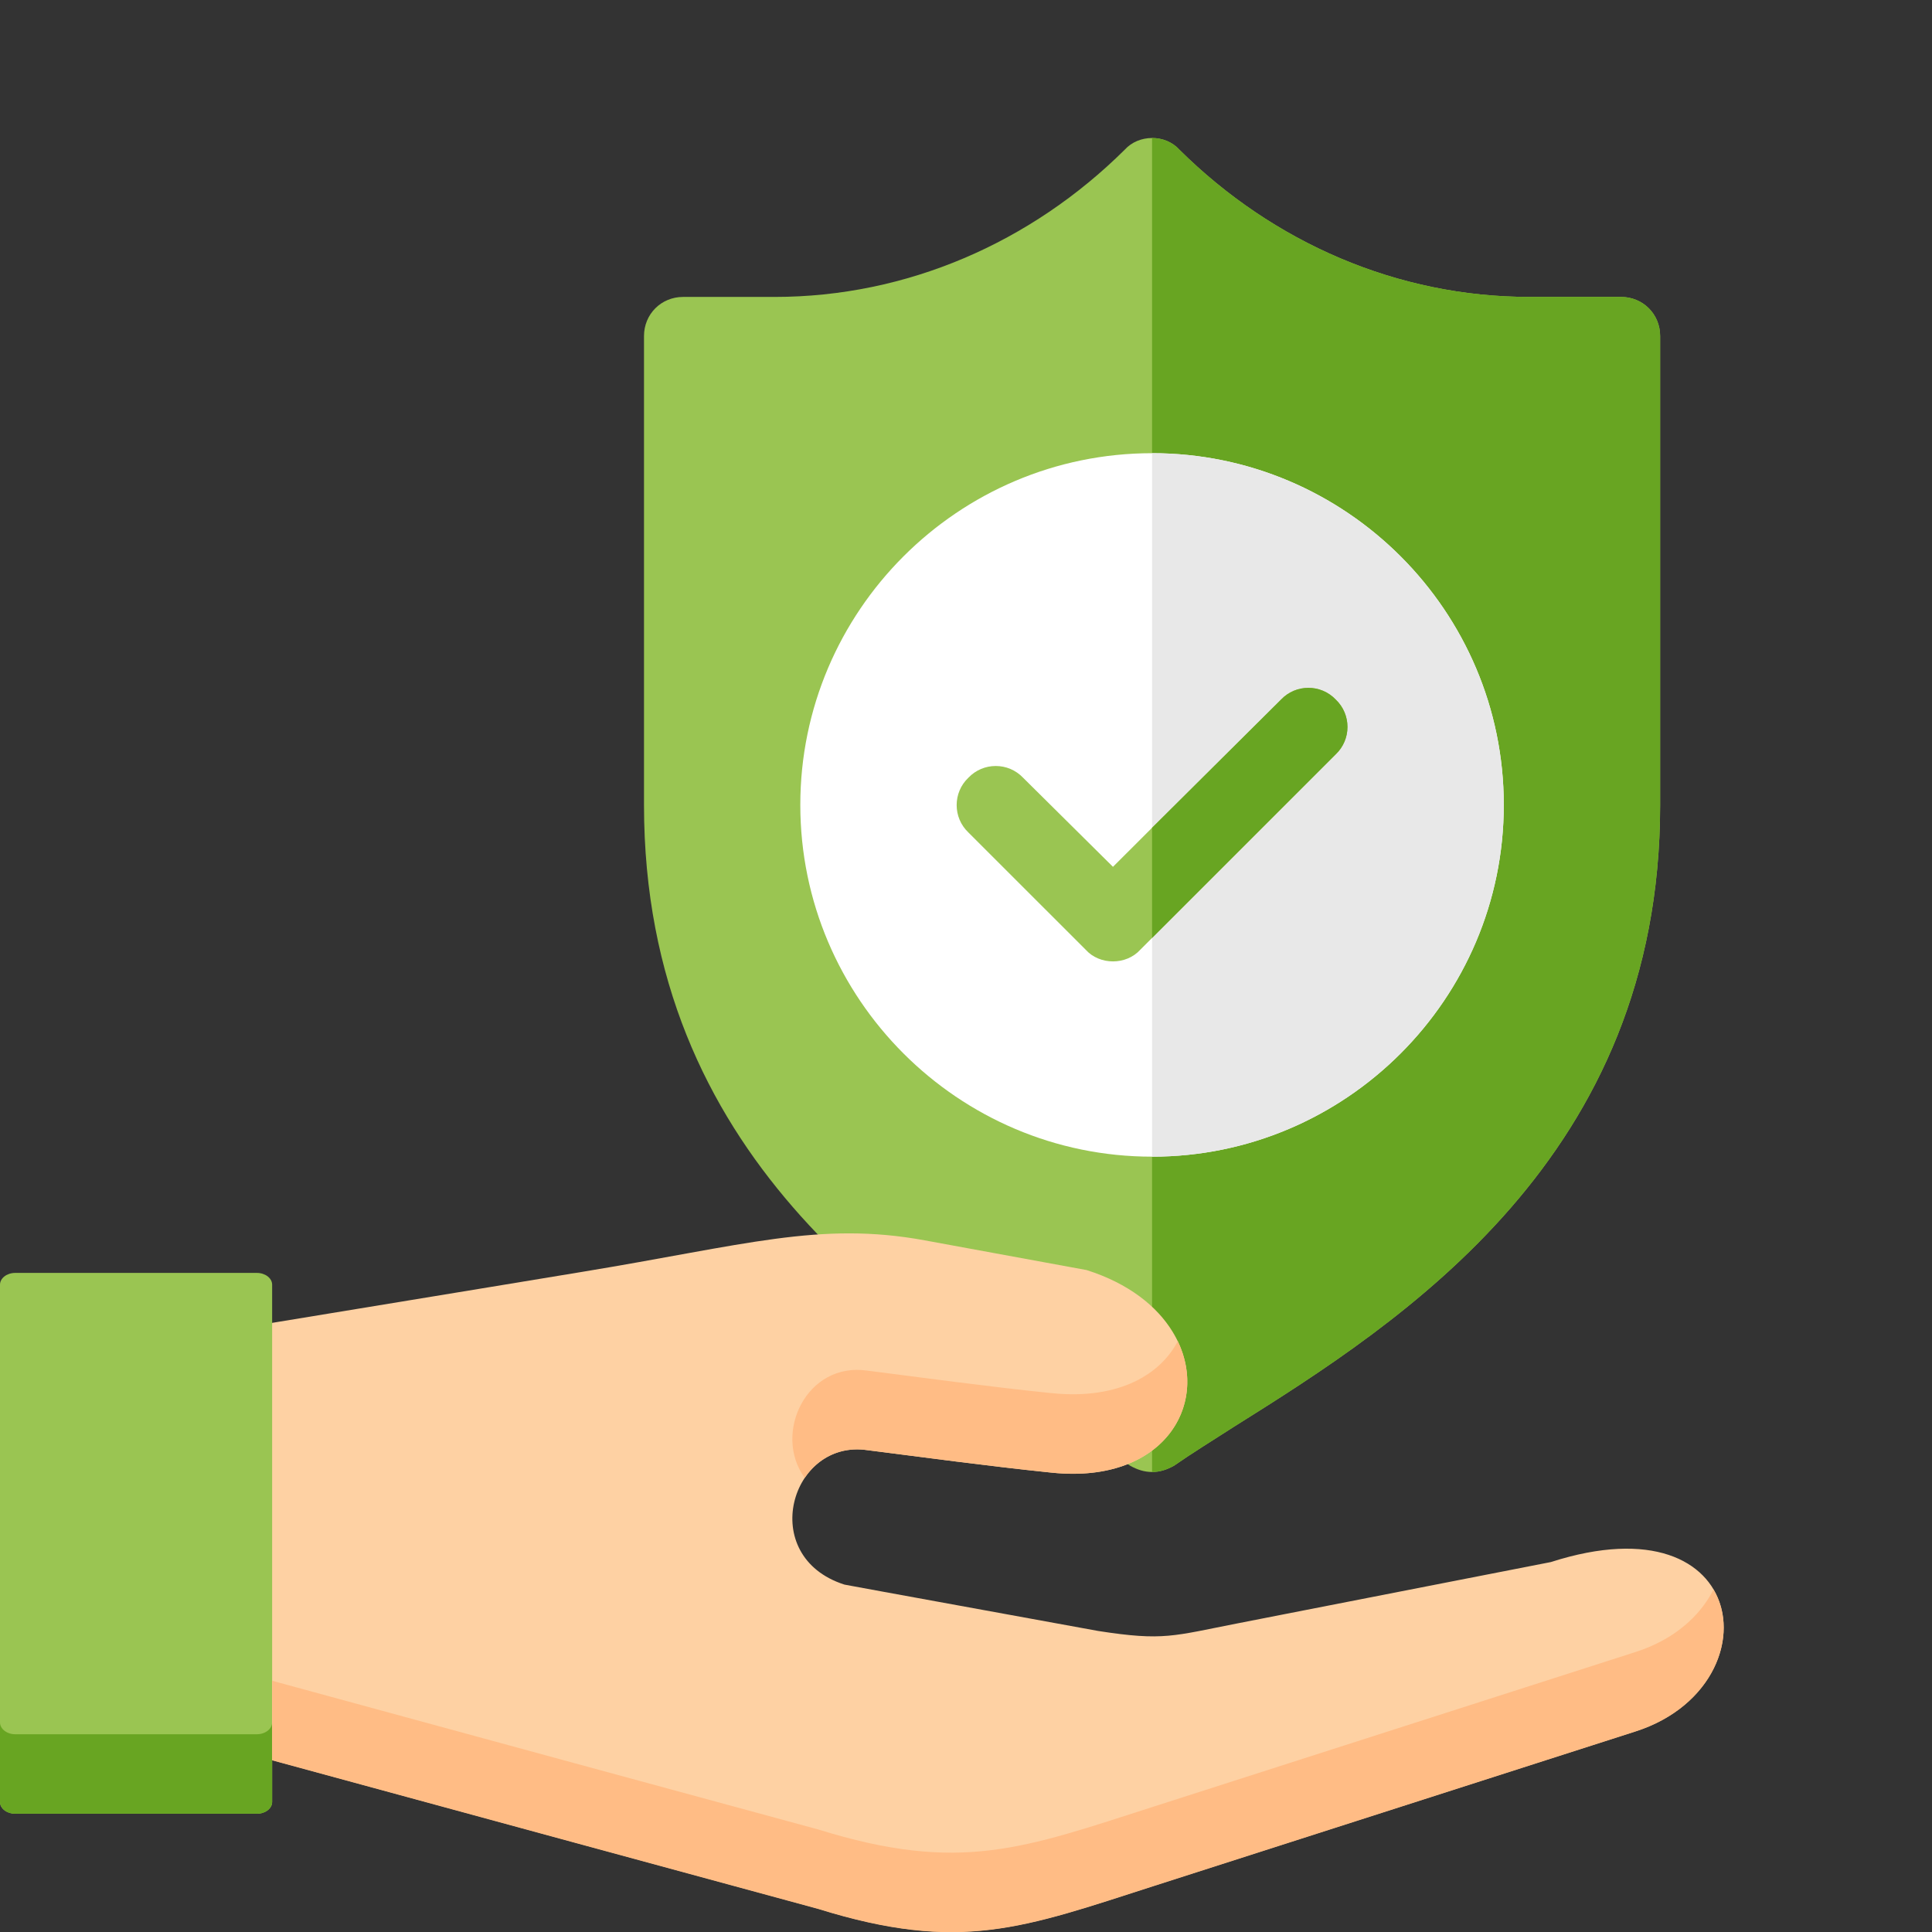
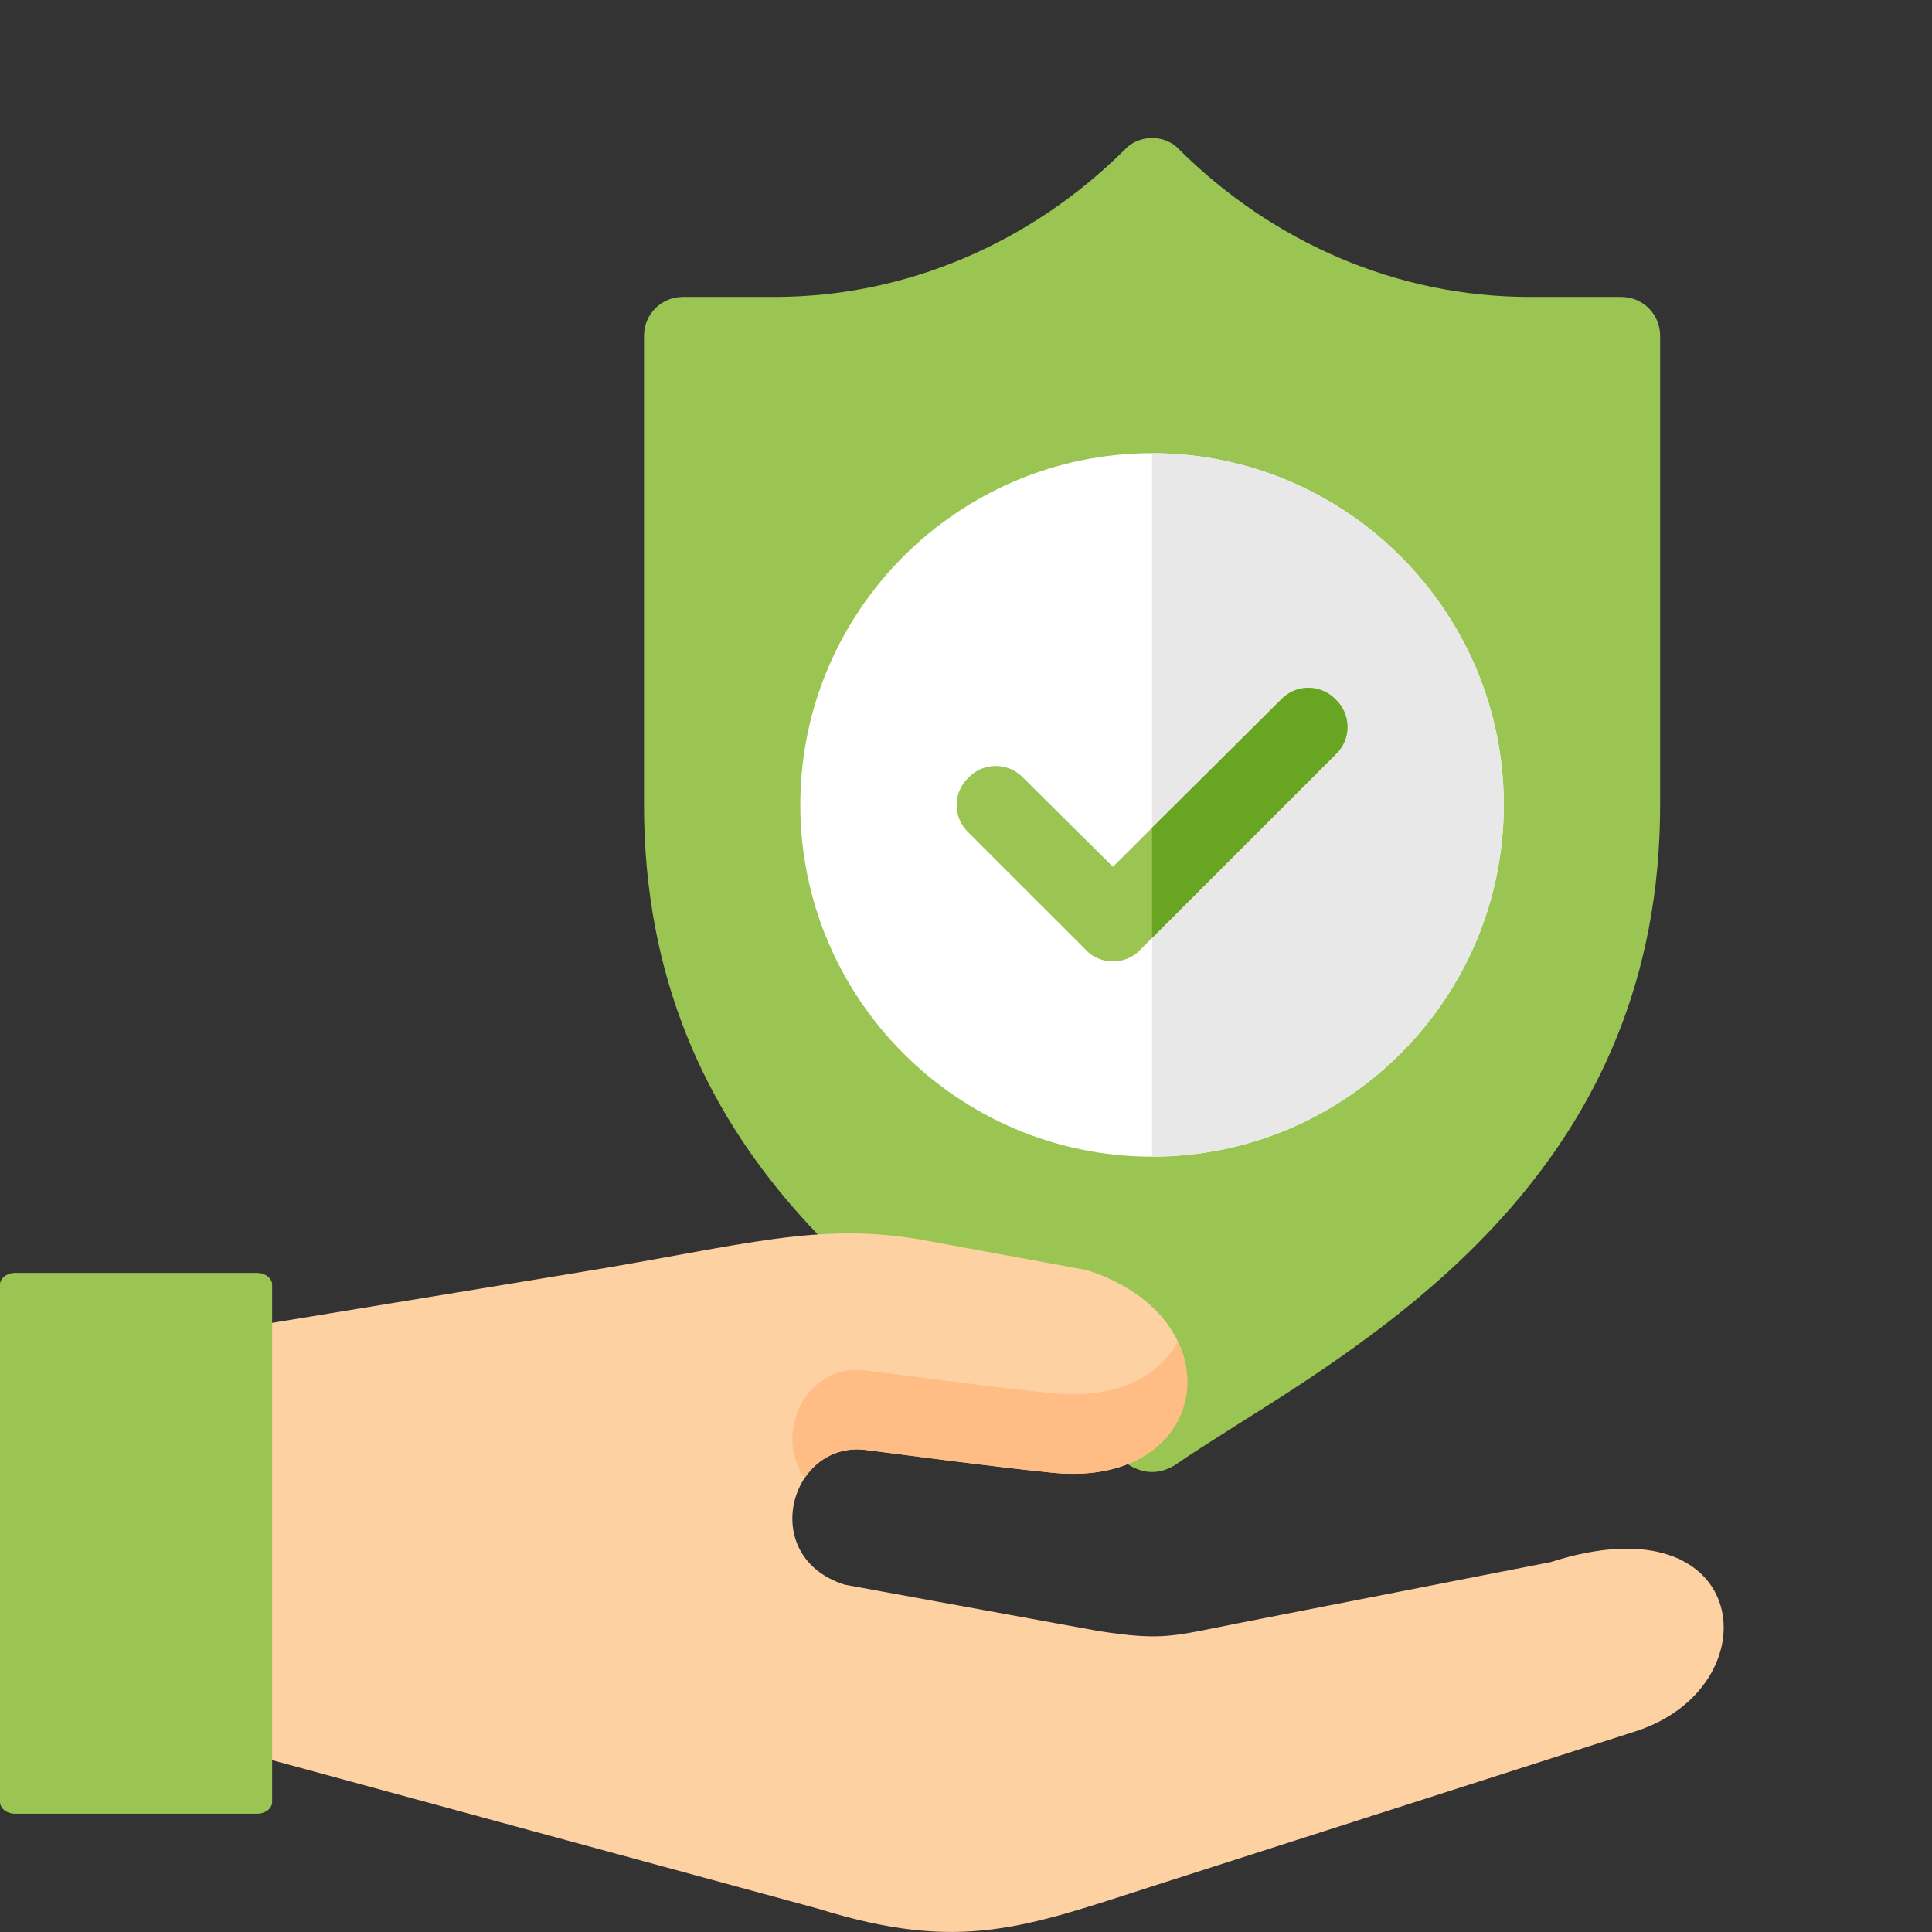
<svg xmlns="http://www.w3.org/2000/svg" width="42" height="42" viewBox="0 0 42 42" fill="none">
  <rect x="0" y="0" width="42" height="42" fill="#333333" stroke="none" />
  <g clip-path="url(#clip0_8670_8942)">
    <path d="M35.24 6.455H33.252C30.38 6.455 27.679 5.277 25.64 3.255C25.487 3.085 25.266 3 25.045 3C24.824 3 24.603 3.085 24.45 3.255C22.411 5.277 19.709 6.455 16.838 6.455H14.85C14.374 6.455 14 6.829 14 7.305V17.5C14 25.129 19.556 28.686 23.227 30.997C23.703 31.303 24.161 31.575 24.569 31.864C24.722 31.949 24.875 32 25.045 32C25.215 32 25.368 31.949 25.521 31.864C25.912 31.592 26.353 31.32 26.829 31.014C30.516 28.704 36.09 25.146 36.09 17.5V7.305C36.09 6.829 35.716 6.455 35.24 6.455Z" fill="#9AC552" />
-     <path d="M36.09 7.305V17.5C36.09 25.146 30.516 28.704 26.829 31.014C26.353 31.32 25.912 31.592 25.521 31.864C25.368 31.949 25.215 32 25.045 32V3C25.266 3 25.487 3.085 25.64 3.255C27.679 5.277 30.38 6.455 33.252 6.455H35.24C35.716 6.455 36.09 6.829 36.09 7.305Z" fill="#68A522" />
    <path d="M25.045 9.852C20.831 9.852 17.398 13.284 17.398 17.498C17.398 21.712 20.831 25.145 25.045 25.145C29.259 25.145 32.691 21.712 32.691 17.498C32.691 13.284 29.259 9.852 25.045 9.852Z" fill="white" />
    <path d="M32.691 17.498C32.691 21.712 29.259 25.145 25.045 25.145V9.852C29.259 9.852 32.691 13.284 32.691 17.498Z" fill="#E8E8E8" />
    <path d="M29.038 16.398L24.79 20.645C24.637 20.815 24.416 20.9 24.195 20.9C23.974 20.9 23.753 20.815 23.601 20.645L21.052 18.097C20.712 17.774 20.712 17.23 21.052 16.907C21.375 16.567 21.918 16.567 22.241 16.907L24.195 18.844L25.045 17.995L27.849 15.208C28.172 14.868 28.715 14.868 29.038 15.208C29.378 15.531 29.378 16.075 29.038 16.398Z" fill="#9AC552" />
    <path d="M29.038 16.398L25.045 20.391V17.995L27.849 15.208C28.171 14.868 28.715 14.868 29.038 15.208C29.378 15.531 29.378 16.075 29.038 16.398Z" fill="#68A522" />
    <path fill-rule="evenodd" clip-rule="evenodd" d="M5.916 28.758L4.493 33.373L5.916 38.264L12.467 40.047L17.781 41.492C20.882 42.457 22.25 41.907 25.102 40.99L35.553 37.638C38.553 36.675 38.105 32.547 33.714 33.958L27.871 35.101L26.917 35.288C25.499 35.564 25.304 35.678 23.875 35.456L19.206 34.604L18.358 34.448C16.444 33.836 17.189 31.273 18.86 31.526C19.99 31.67 21.505 31.874 22.801 32.008C22.828 32.011 22.854 32.013 22.879 32.016C25.38 32.269 26.383 30.4 25.489 28.948C25.151 28.395 24.535 27.9 23.622 27.61L20.102 26.964C17.82 26.545 16.198 27.067 12.657 27.649L10.662 27.978L5.916 28.758Z" fill="#FED1A3" />
    <path fill-rule="evenodd" clip-rule="evenodd" d="M0 27.928V39.174C0 39.315 0.149 39.429 0.329 39.429H5.585C5.767 39.429 5.916 39.315 5.916 39.174V38.26V28.754V27.928C5.916 27.787 5.767 27.672 5.585 27.672H0.329C0.149 27.672 0 27.787 0 27.928Z" fill="#9AC552" />
-     <path fill-rule="evenodd" clip-rule="evenodd" d="M0 37.445V39.173C0 39.314 0.149 39.429 0.329 39.429H5.585C5.767 39.429 5.916 39.314 5.916 39.173V38.259V37.445C5.916 37.584 5.767 37.701 5.585 37.701H0.329C0.149 37.701 0 37.584 0 37.445Z" fill="#68A522" />
-     <path fill-rule="evenodd" clip-rule="evenodd" d="M5.916 37.454V38.268L12.467 40.052L17.781 41.497C20.881 42.462 22.25 41.911 25.102 40.995L35.553 37.642C37.245 37.101 37.84 35.551 37.25 34.555C36.961 35.13 36.393 35.646 35.553 35.914L25.102 39.267C22.25 40.181 20.881 40.734 17.781 39.769L12.467 38.324L5.916 36.538V37.454Z" fill="#FFBC85" />
    <path fill-rule="evenodd" clip-rule="evenodd" d="M18.86 29.797C17.535 29.597 16.793 31.164 17.494 32.127C17.774 31.71 18.256 31.435 18.86 31.525C19.99 31.669 21.505 31.873 22.801 32.007L22.879 32.015C25.263 32.256 26.286 30.572 25.604 29.156C25.416 29.517 25.102 29.826 24.669 30.034C24.206 30.255 23.605 30.36 22.879 30.287L22.801 30.28C21.505 30.146 19.99 29.941 18.86 29.797Z" fill="#FFBC85" />
  </g>
  <defs>
    <clipPath id="clip0_8670_8942">
      <rect width="42" height="42" fill="white" />
    </clipPath>
  </defs>
</svg>